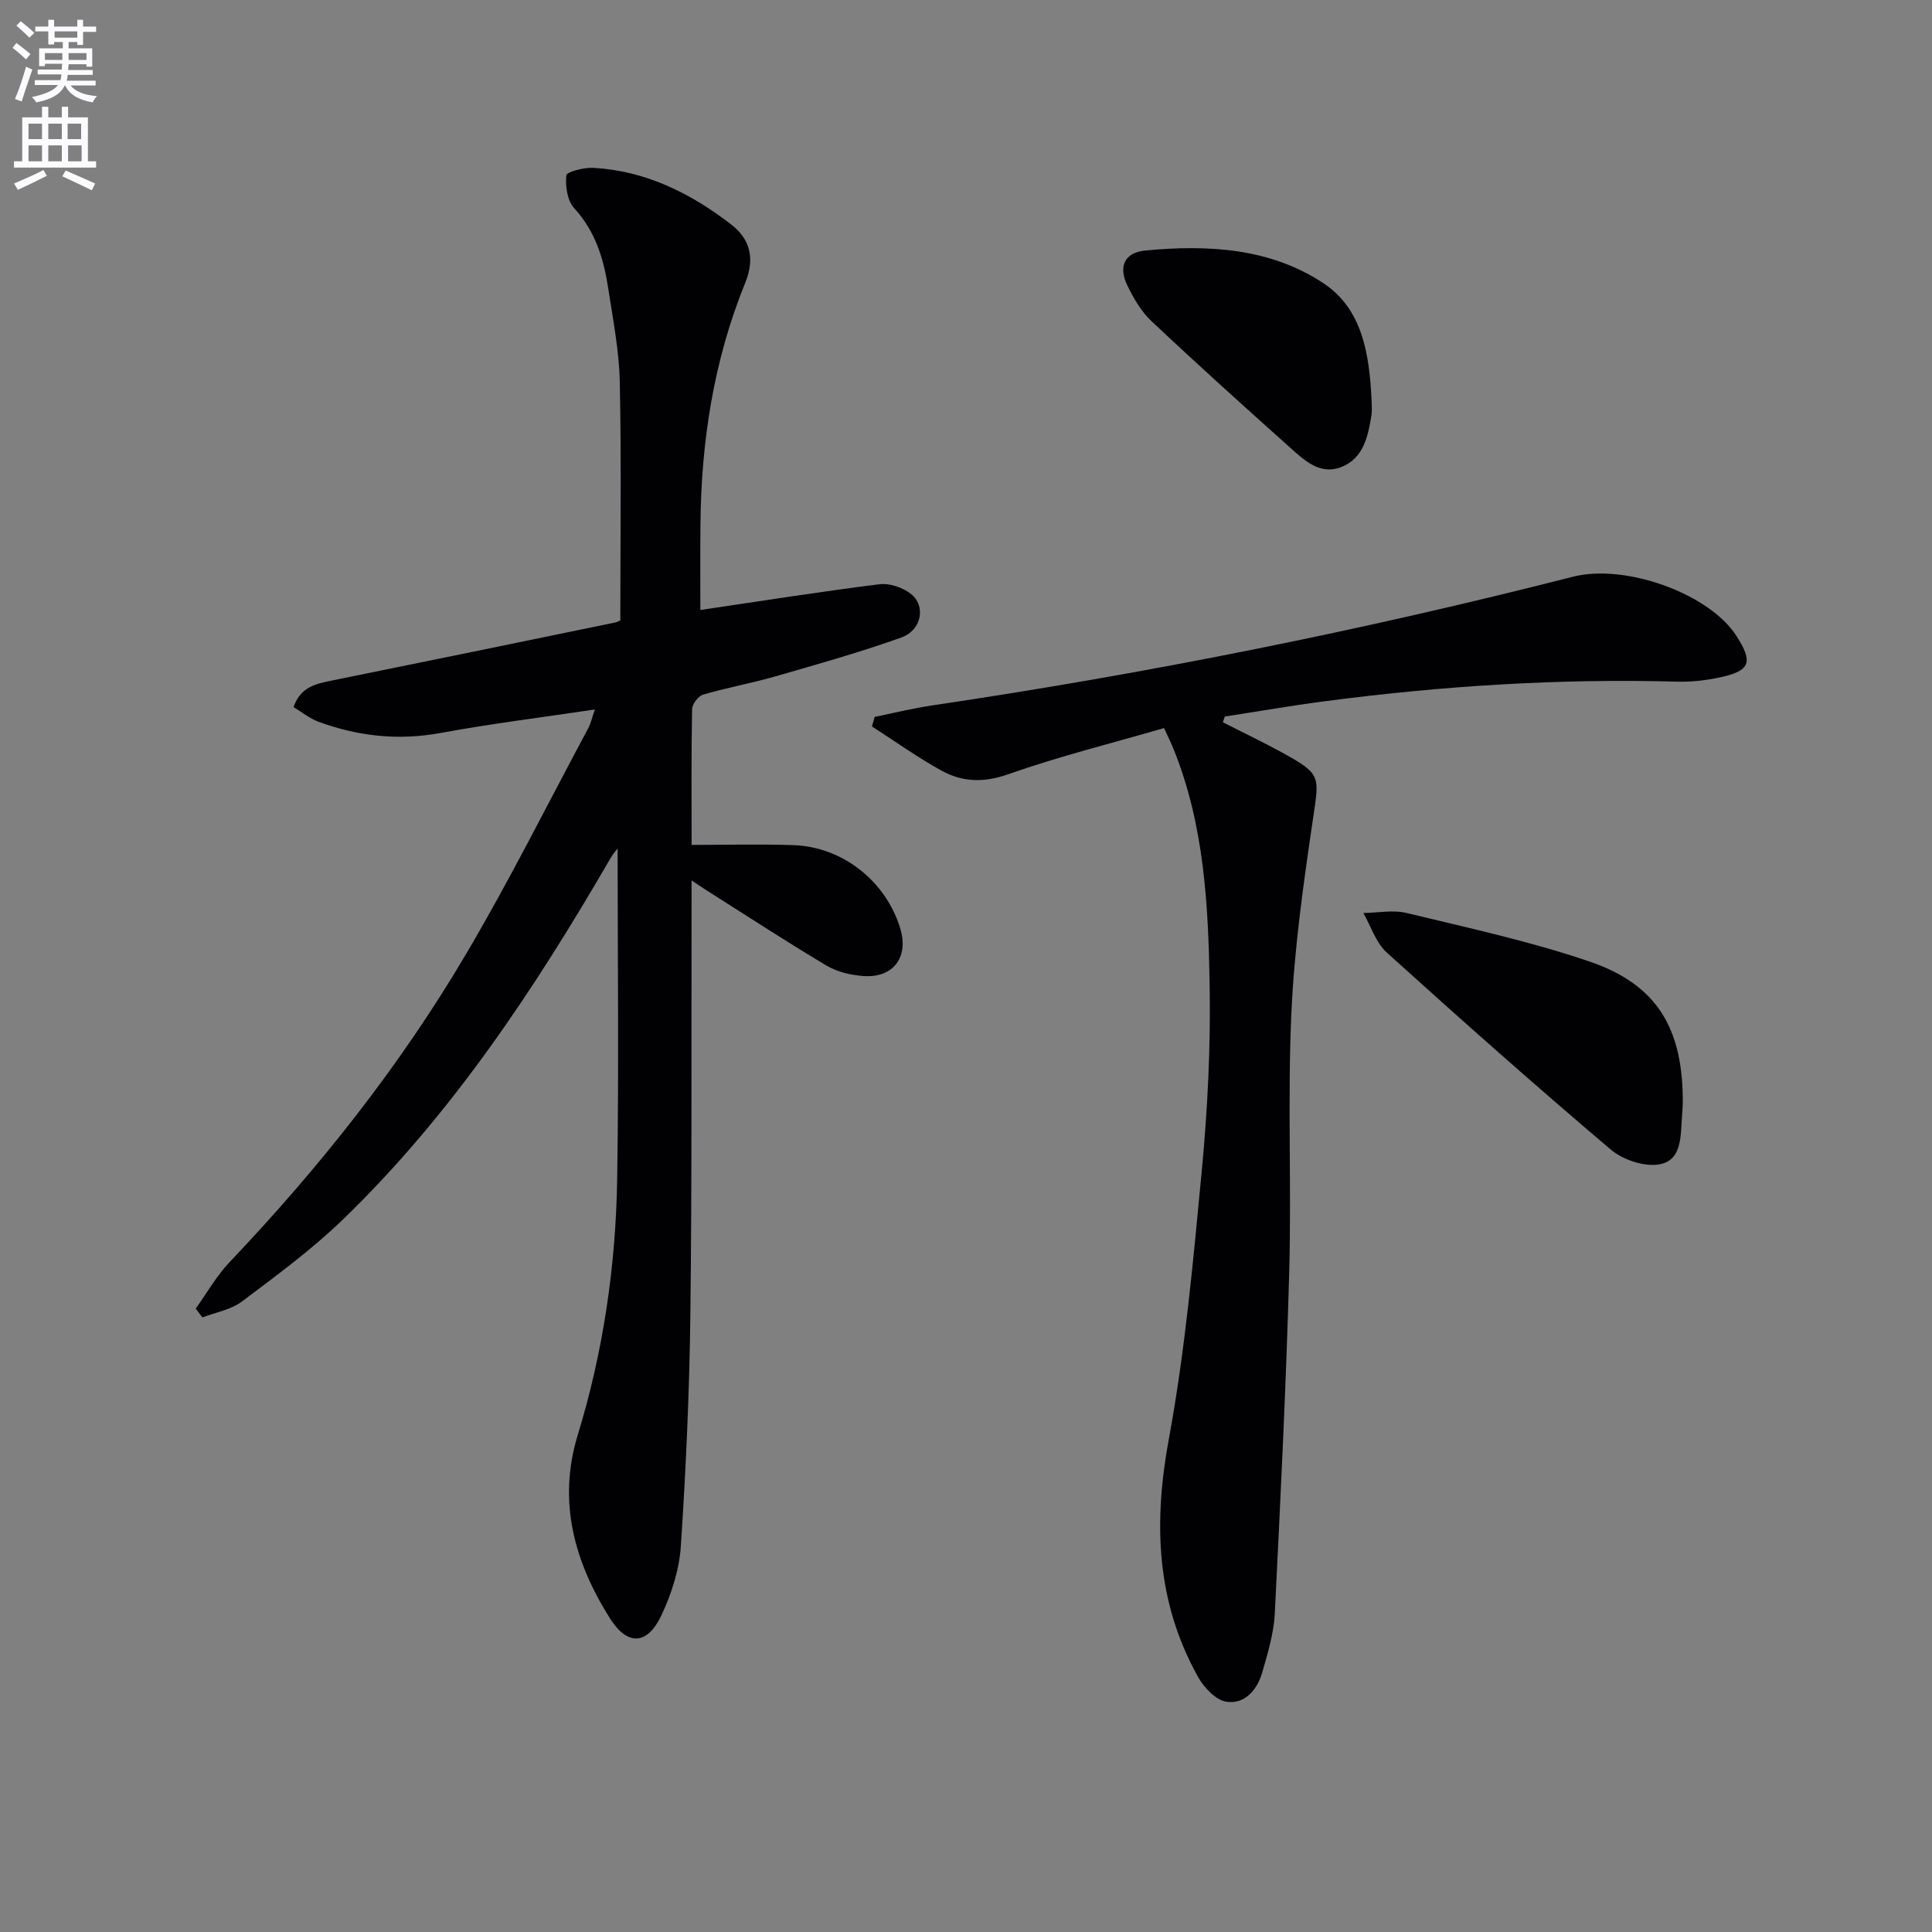
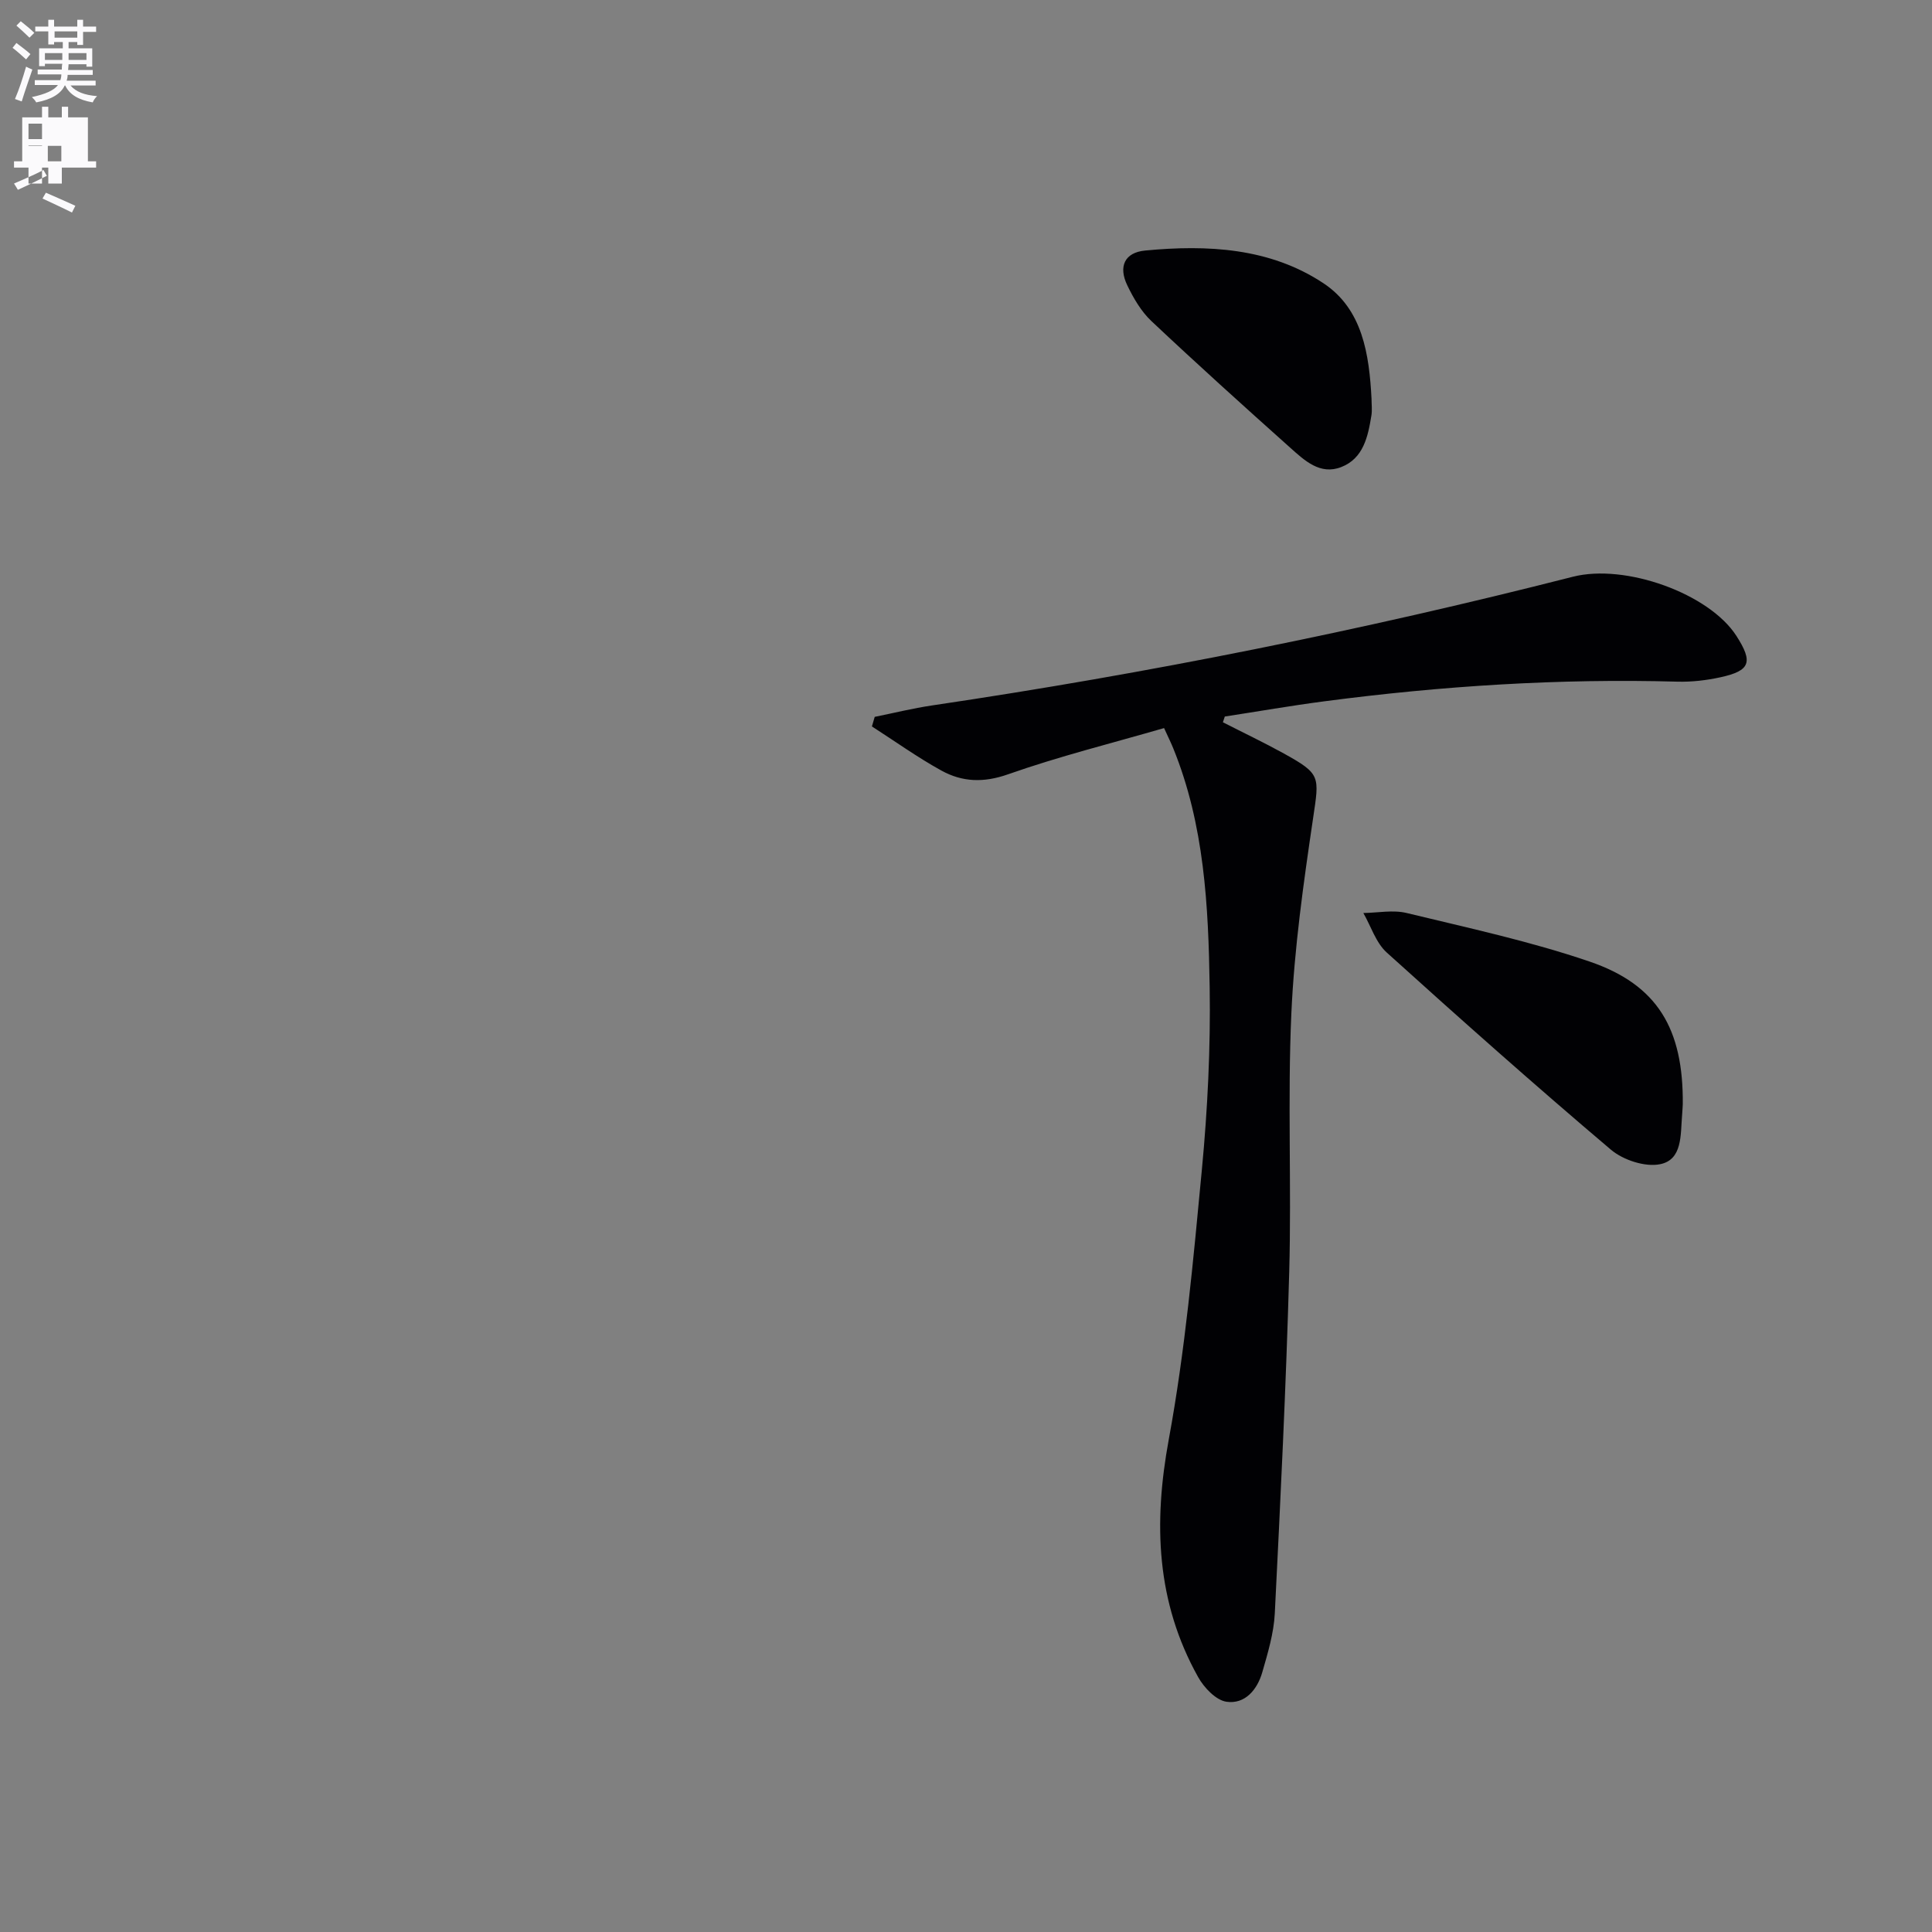
<svg xmlns="http://www.w3.org/2000/svg" enable-background="new 0 0 400 400" viewBox="0 0 400 400">
  <rect x="0" y="0" width="400" height="400" fill="#808080" stroke="none" />
  <path d="m2.6 9.9.8-1c.9.7 1.9 1.4 2.9 2.3l-.9 1.1c-1.1-1-2-1.8-2.8-2.4zm.5 10.6c.9-2.1 1.6-4.3 2.3-6.7.4.2.8.4 1.3.6-.7 2.1-1.5 4.3-2.2 6.6zm.3-15.2.9-.9c1 .8 2 1.6 2.8 2.4l-1 1c-.9-.9-1.8-1.7-2.7-2.5zm12.6-1.2h1.2v1.4h2.7v1.1h-2.7v2.7h-1.2v-.6h-1.8v1.3h4.9v3.8h-1.2v-.5h-3.7c0 .4-.1.9-.1 1.2h5.1v1h-5.2c0 .5-.1.9-.2 1.2h6v1h-5.2c1.1 1.3 2.9 2 5.5 2.2-.4.4-.7.8-.9 1.3-2.9-.5-4.8-1.6-5.7-3.5h-.1c-.8 1.7-2.7 2.9-5.9 3.5-.2-.4-.6-.8-.9-1.1 2.8-.6 4.6-1.4 5.4-2.5h-4.8v-1h5.3c.1-.3.2-.7.2-1.2h-4.9v-1h5c0-.4 0-.8.1-1.2h-3.6v.5h-1.2v-3.7h4.9v-1.3h-1.8v.5h-1.2v-2.7h-2.7v-1h2.7v-1.4h1.2v1.4h4.8zm-6.7 8.3h3.6c0-.4 0-.9 0-1.4h-3.6zm1.9-4.6h4.8v-1.3h-4.7v1.3zm6.7 3.2h-3.7v1.4h3.7z" fill="#fbfafc" />
-   <path d="m8.7 22.1h1.3v2.2h2.8v-2.2h1.3v2.2h4.1v9.1h1.7v1.3h-17v-1.3h1.7v-9.1h4.1zm.3 13.1.7 1.2c-1.8.9-3.8 1.9-6 2.9-.2-.4-.5-.8-.8-1.3 2.3-1 4.4-1.9 6.1-2.8zm-3.1-6.4h2.8v-3.2h-2.8zm0 4.6h2.8v-3.3h-2.8zm4.1-4.6h2.8v-3.2h-2.8zm0 4.6h2.8v-3.3h-2.8zm3.6 1.9c2.1.9 4.1 1.8 6.1 2.7l-.7 1.4c-2.2-1.1-4.2-2-6.1-2.9zm3.2-9.7h-2.8v3.2h2.8zm-2.7 7.8h2.8v-3.3h-2.8z" fill="#fbfafc" />
+   <path d="m8.7 22.1h1.3v2.2h2.8v-2.2h1.3v2.2h4.1v9.1h1.7v1.3h-17v-1.3h1.7v-9.1h4.1zm.3 13.1.7 1.2c-1.8.9-3.8 1.9-6 2.9-.2-.4-.5-.8-.8-1.3 2.3-1 4.4-1.9 6.1-2.8zm-3.1-6.4h2.8v-3.2h-2.8zm0 4.6h2.8v-3.3h-2.8zh2.8v-3.2h-2.8zm0 4.6h2.8v-3.3h-2.8zm3.6 1.9c2.1.9 4.1 1.8 6.1 2.7l-.7 1.4c-2.2-1.1-4.2-2-6.1-2.9zm3.2-9.7h-2.8v3.2h2.8zm-2.7 7.8h2.8v-3.3h-2.8z" fill="#fbfafc" />
  <g fill="#010104">
-     <path d="m145 126.29c12.84-1.89 24.93-3.81 37.07-5.33 2.06-.26 4.72.64 6.42 1.92 3.27 2.46 2.4 7.58-1.89 9.11-8.57 3.07-17.37 5.54-26.12 8.06-4.93 1.42-10 2.32-14.92 3.77-1 .29-2.25 1.96-2.27 3.01-.18 9.13-.1 18.27-.1 28.1 7.27 0 14.2-.19 21.12.05 10.16.35 19.09 7.47 22.07 17.21 1.83 5.98-1.44 10.37-7.7 9.88-2.58-.2-5.38-.85-7.57-2.16-8.4-5.01-16.6-10.37-24.87-15.6-.78-.5-1.55-1.03-3.06-2.04v5.56c-.06 28.16.09 56.32-.25 84.47-.19 15.95-.92 31.91-1.97 47.83-.32 4.83-1.92 9.82-3.99 14.24-2.91 6.22-7.04 6.49-10.7.67-7.33-11.63-10.87-24.15-6.66-37.92 5.29-17.27 7.88-35.01 8.17-53 .37-22.96.09-45.92.09-68.45-.14.19-.93 1.08-1.51 2.08-15.66 27-32.81 52.93-55.39 74.76-6.43 6.21-13.72 11.57-20.88 16.95-2.27 1.71-5.43 2.24-8.18 3.3-.46-.61-.93-1.22-1.39-1.83 2.33-3.24 4.32-6.79 7.05-9.66 18.53-19.5 35.19-40.48 48.86-63.64 9.03-15.28 16.97-31.21 25.36-46.86.53-.98.76-2.13 1.37-3.88-11 1.64-21.51 2.94-31.91 4.86-8.77 1.62-17.14.69-25.37-2.34-1.78-.66-3.32-1.94-5.11-3.02 1.5-4.23 4.68-4.83 7.99-5.5 19.51-3.95 39.01-7.97 58.51-11.99.46-.09.89-.33 1.16-.44 0-16.58.23-33-.11-49.42-.13-6.43-1.41-12.86-2.38-19.25-.93-6.13-2.64-11.88-7.07-16.7-1.42-1.55-1.85-4.55-1.62-6.77.08-.75 3.67-1.68 5.6-1.57 10.83.61 20.15 5.24 28.56 11.75 3.98 3.08 4.89 7.1 2.89 12.03-6.54 16.06-9.14 32.9-9.28 50.17-.06 5.93-.02 11.86-.02 17.59z" />
    <path d="m253.19 149.54c4.21 2.15 8.48 4.18 12.61 6.46 7.7 4.26 7.34 4.71 6.07 13.34-1.99 13.44-3.9 26.96-4.51 40.51-.8 17.79.05 35.65-.44 53.47-.65 23.6-1.81 47.18-2.99 70.76-.21 4.08-1.44 8.15-2.58 12.12-1.03 3.61-3.57 6.68-7.41 6.13-2.19-.31-4.66-2.92-5.88-5.11-8.68-15.53-9.28-31.83-6.08-49.19 3.39-18.4 5.08-37.15 6.85-55.81 1.19-12.56 1.82-25.24 1.62-37.85-.26-16.76-1.08-33.58-7.55-49.46-.43-1.06-.94-2.09-1.89-4.17-10.83 3.14-21.74 5.85-32.3 9.57-5.07 1.79-9.48 1.61-13.8-.77-4.97-2.74-9.61-6.07-14.39-9.14.19-.66.38-1.32.58-1.98 3.96-.8 7.9-1.78 11.9-2.37 44.67-6.62 88.88-15.48 132.64-26.64 10.89-2.78 28.26 3.49 33.88 12.27 3.47 5.42 2.87 7.18-3.31 8.54-2.89.63-5.93.99-8.89.91-24.5-.68-48.87.88-73.14 4.07-6.89.9-13.74 2.1-20.6 3.15-.14.39-.26.79-.39 1.19z" />
    <path d="m348.4 228.64c-.02.38-.07 1.38-.15 2.37-.33 3.94.1 9.07-4.51 10.02-3.12.65-7.68-.85-10.23-3.01-15.71-13.31-31.11-26.99-46.39-40.8-2.25-2.03-3.27-5.42-4.85-8.19 3-.04 6.14-.69 8.97 0 12.7 3.08 25.55 5.84 37.89 10.06 14.03 4.8 19.42 13.91 19.27 29.55z" />
    <path d="m283.96 82.56c0 1.17.16 2.36-.03 3.49-.71 4.35-1.65 8.86-6.24 10.65-4.39 1.72-7.63-1.39-10.58-4.02-9.67-8.64-19.3-17.33-28.73-26.21-2.12-2-3.71-4.74-4.99-7.4-1.87-3.88-.57-6.8 3.71-7.2 12.89-1.23 25.83-.57 36.9 6.77 8.13 5.38 9.48 14.75 9.96 23.92z" />
  </g>
</svg>